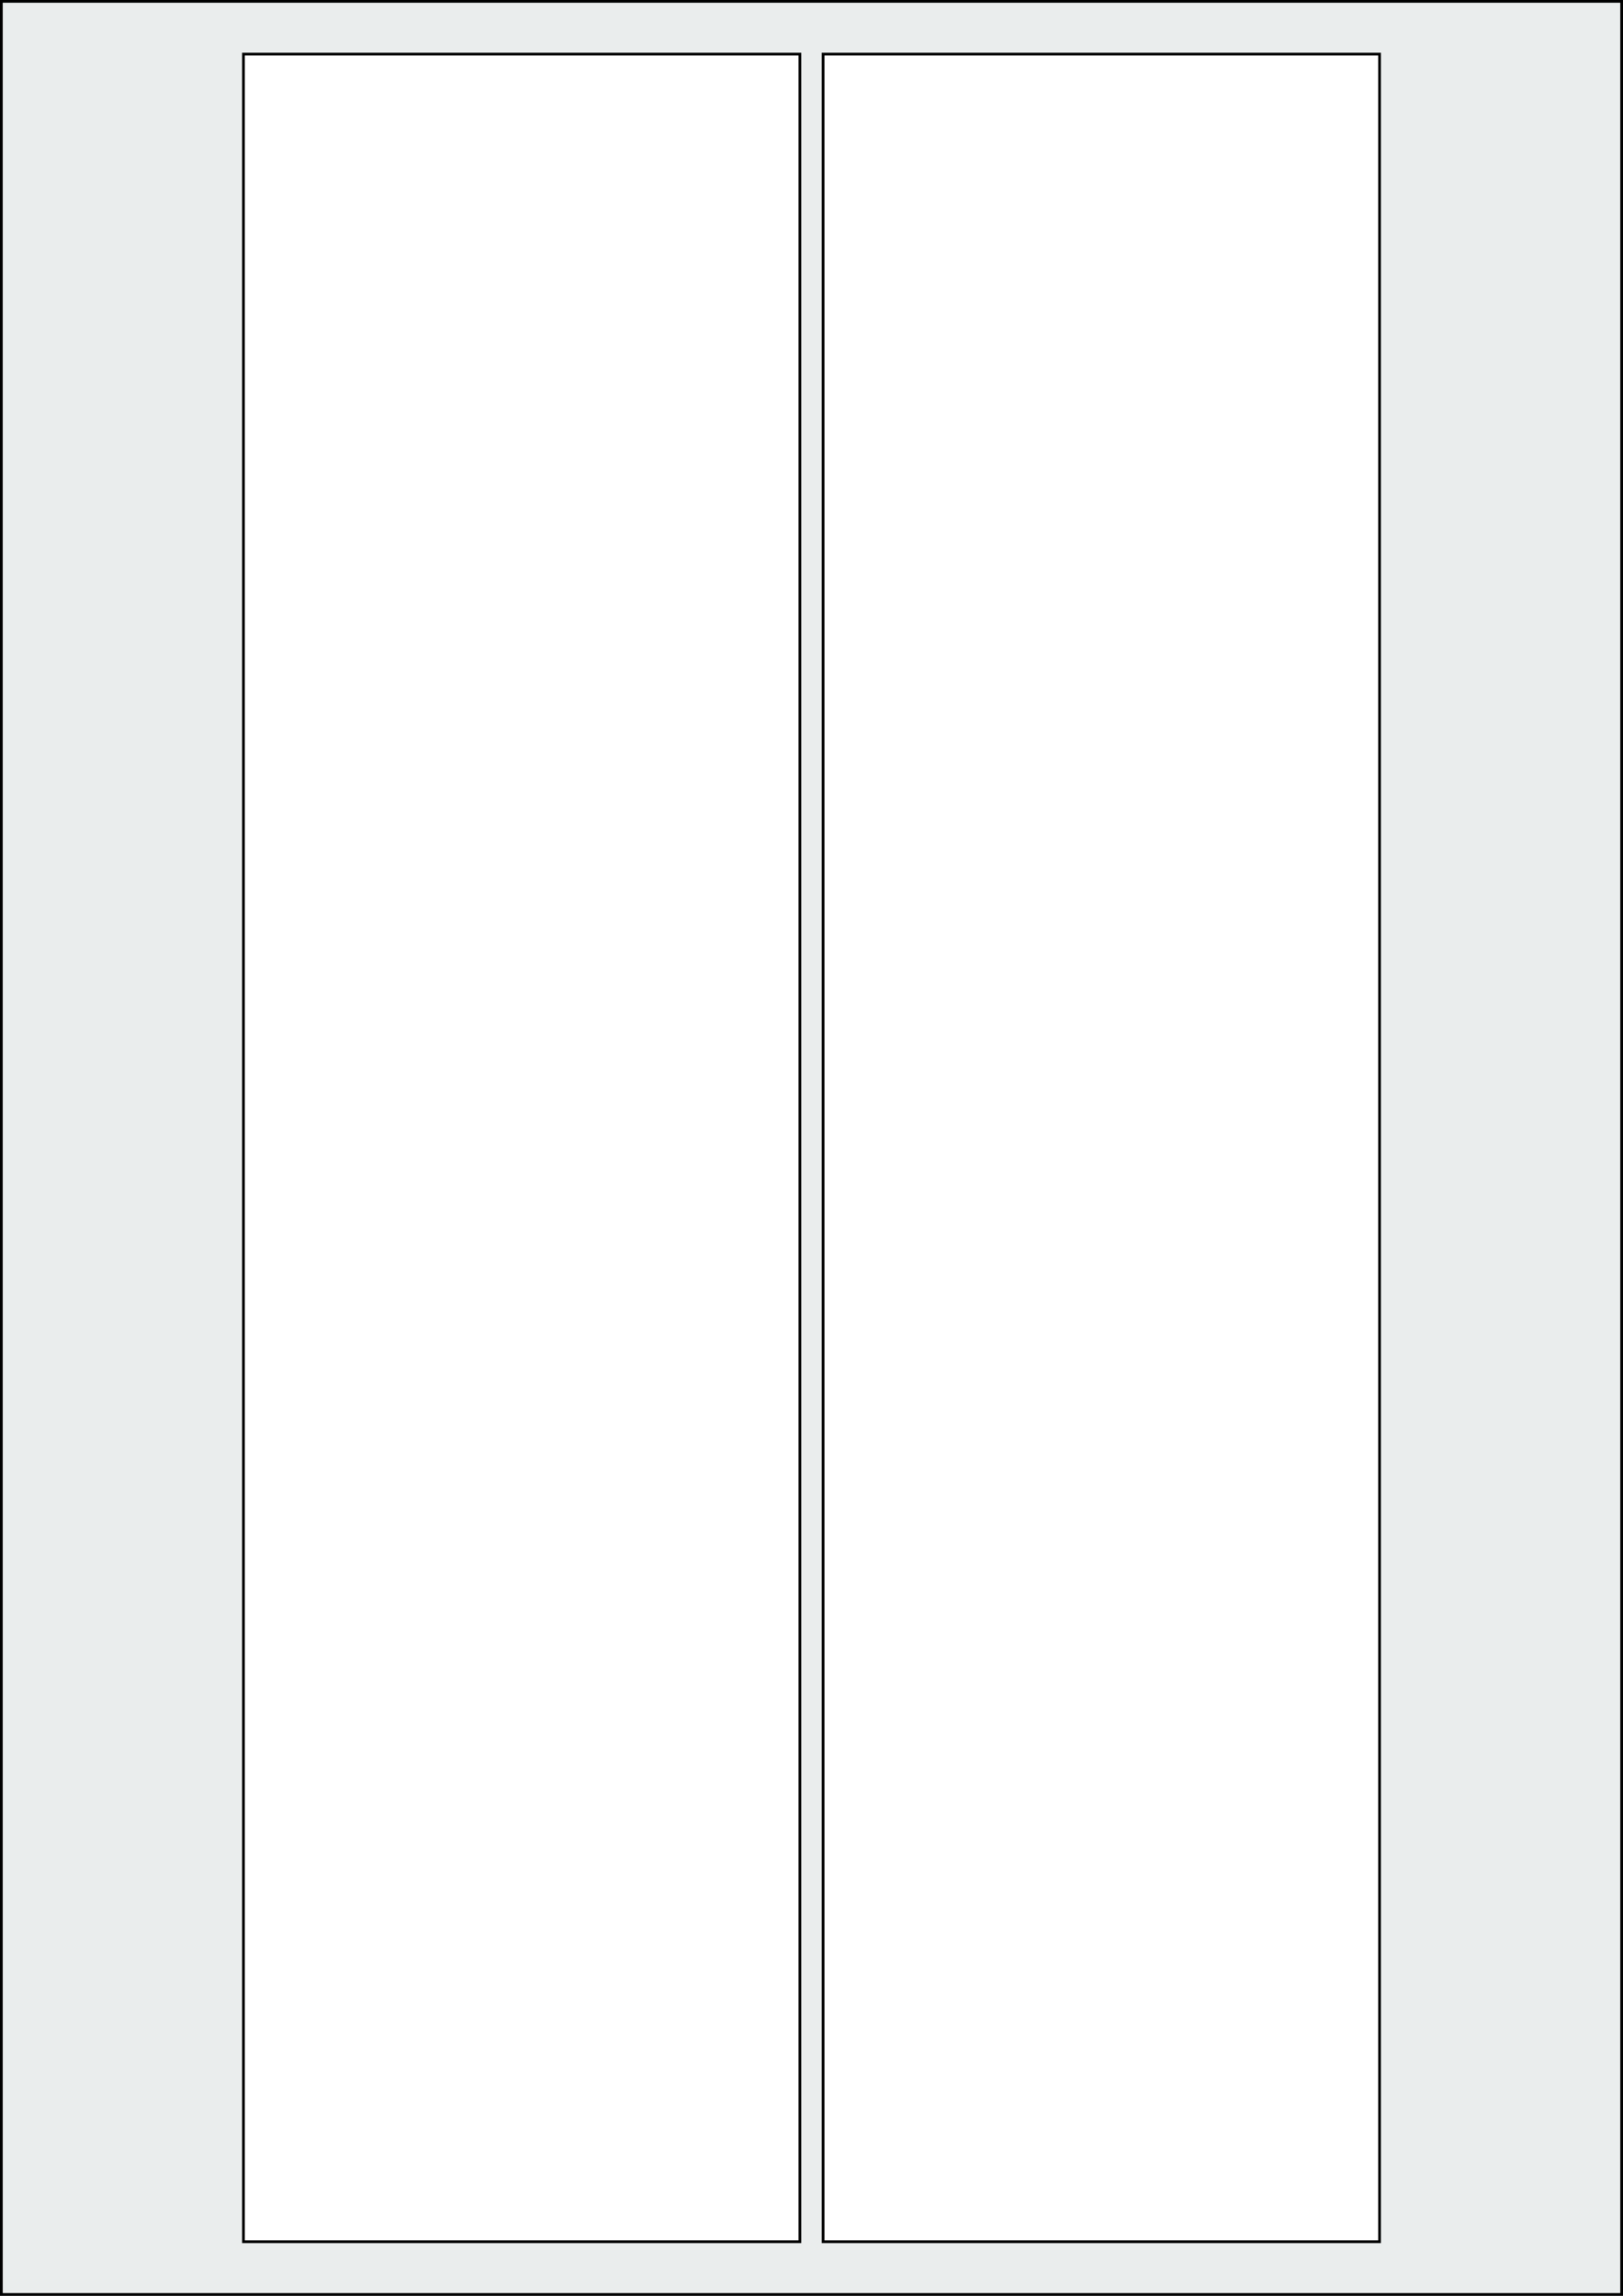
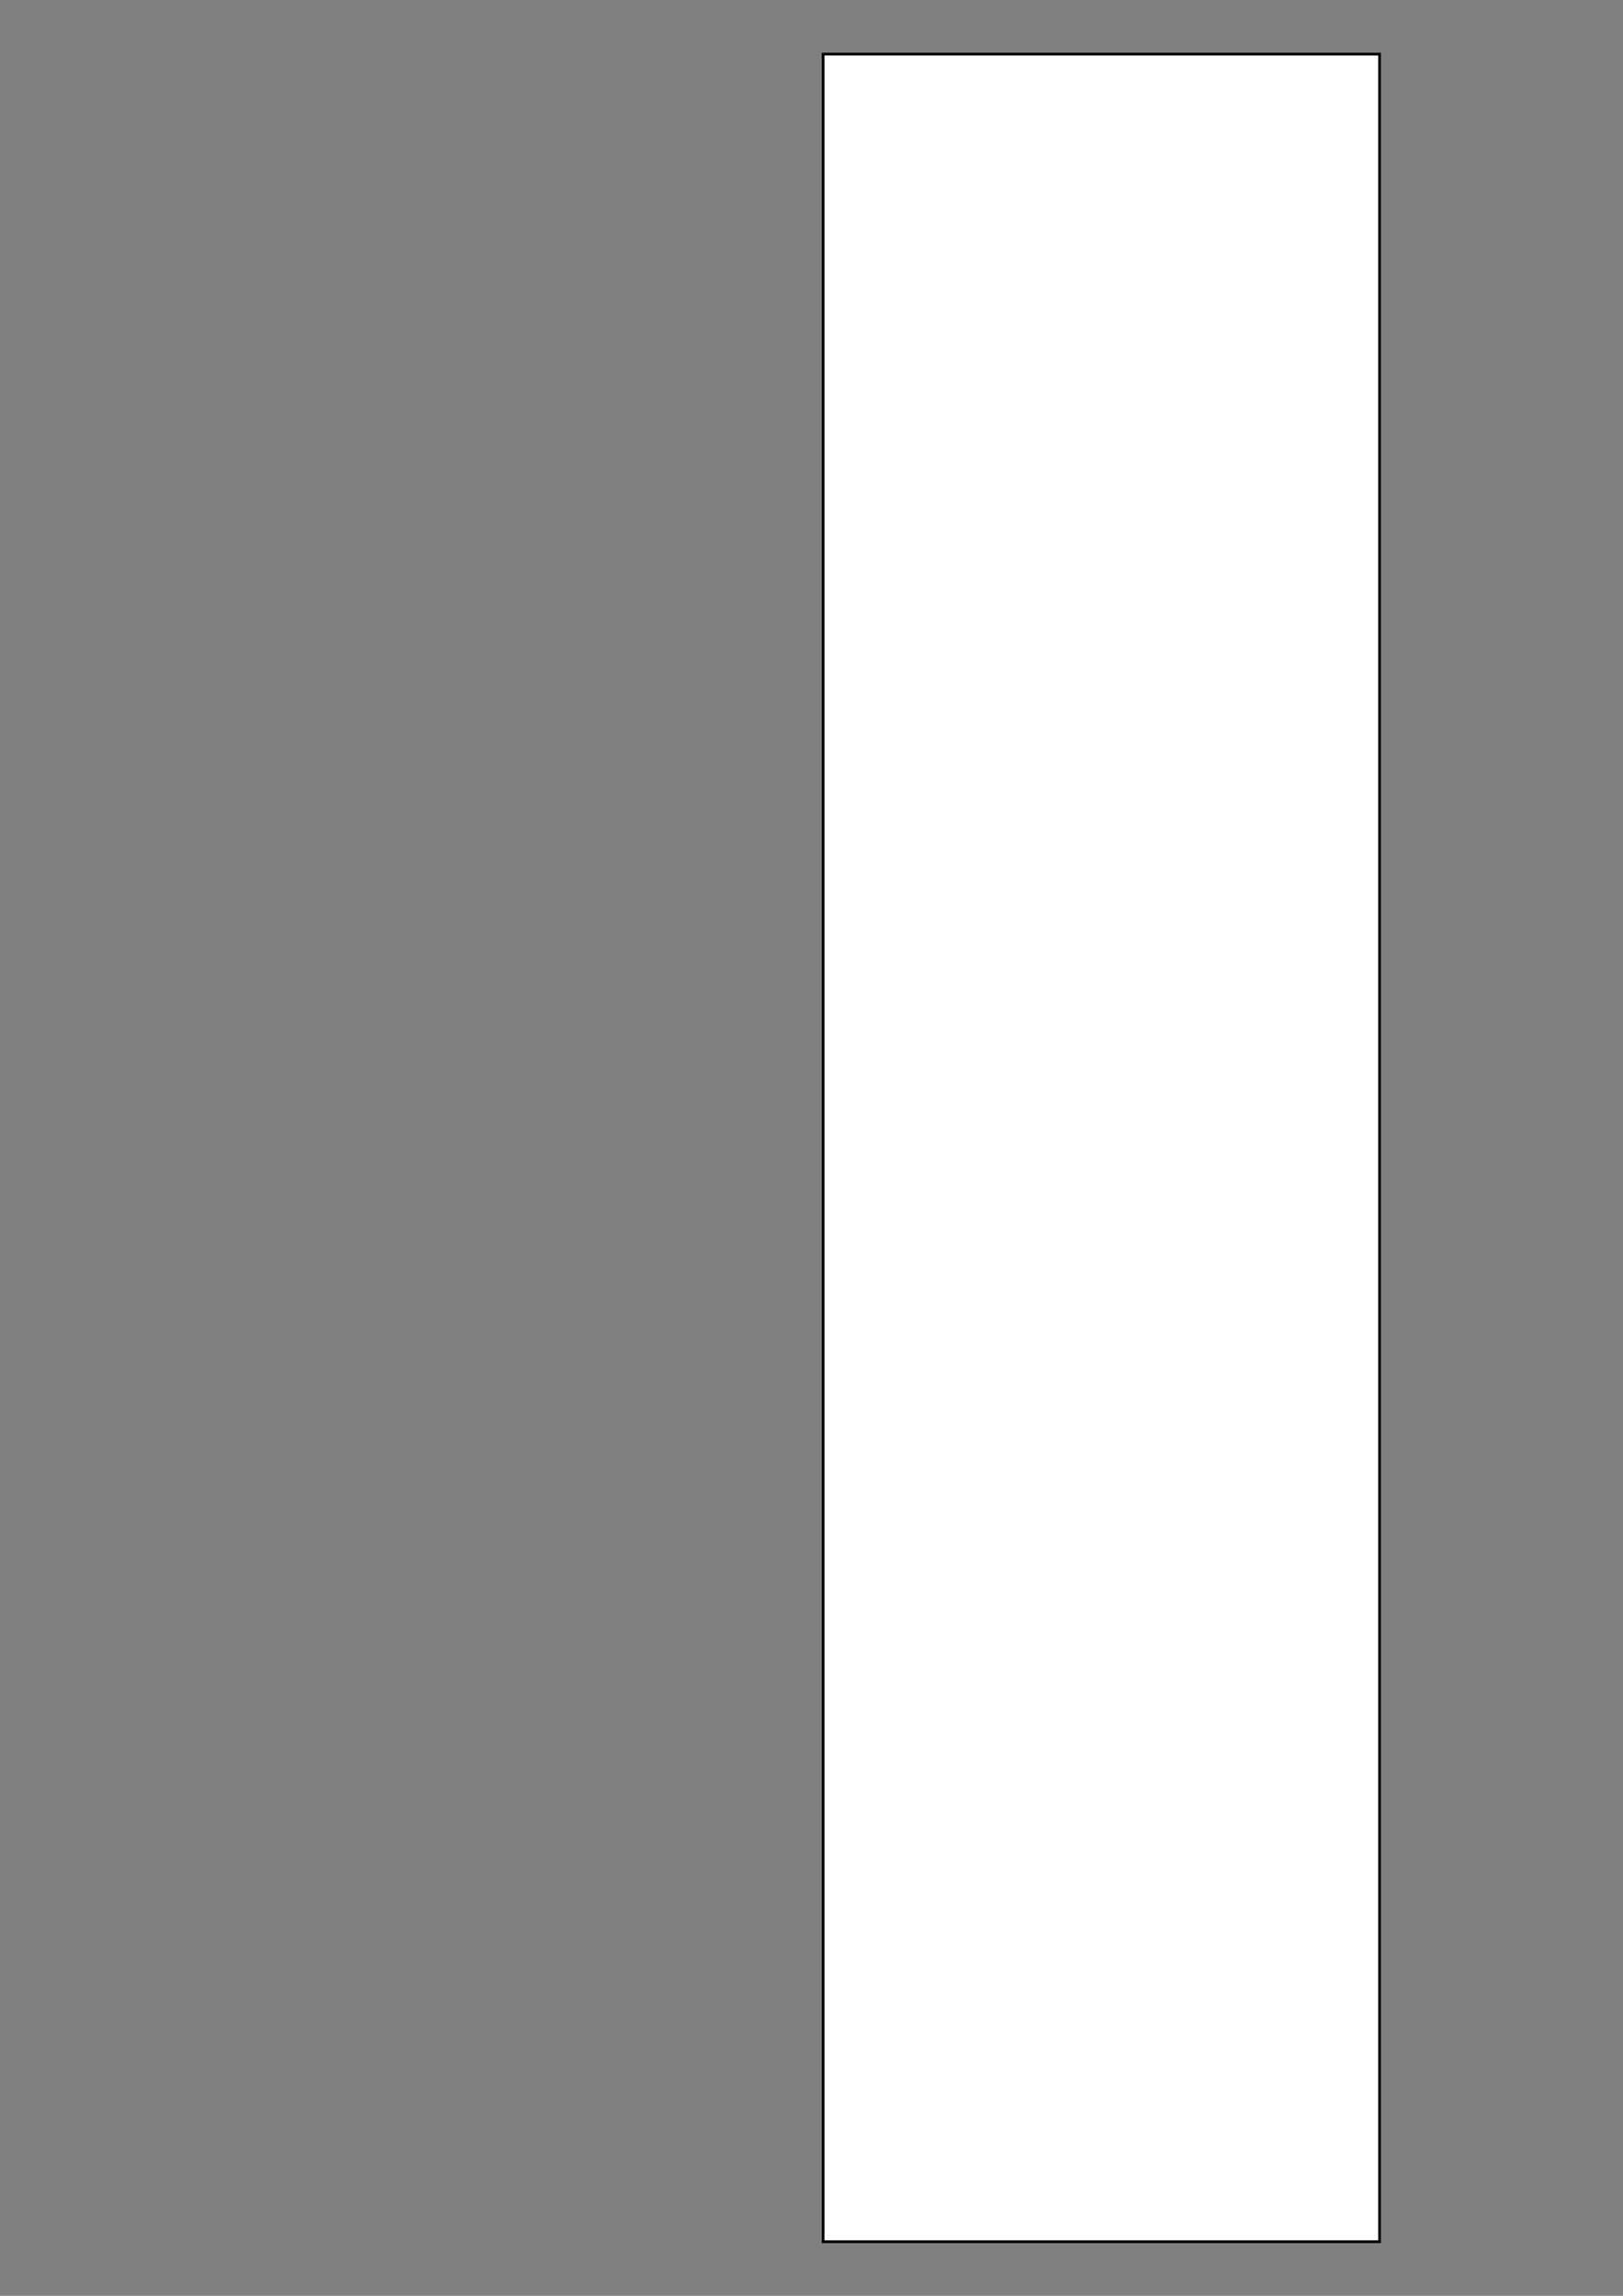
<svg xmlns="http://www.w3.org/2000/svg" width="595.276" height="841.89" viewBox="0 0 595.276 841.89">
  <rect x="0" y="0" width="595.276" height="841.89" fill="#808080" stroke="none" />
-   <rect x="0" y="0" width="595.276" height="841.89" stroke="black" stroke-width="2" fill="#eaeded " />
-   <rect x="89.291" y="19.843" width="204.095" height="802.205" rx="0" ry="0" stroke="black" stroke-width="1" fill="white" />
  <rect x="301.89" y="19.843" width="204.095" height="802.205" rx="0" ry="0" stroke="black" stroke-width="1" fill="white" />
</svg>